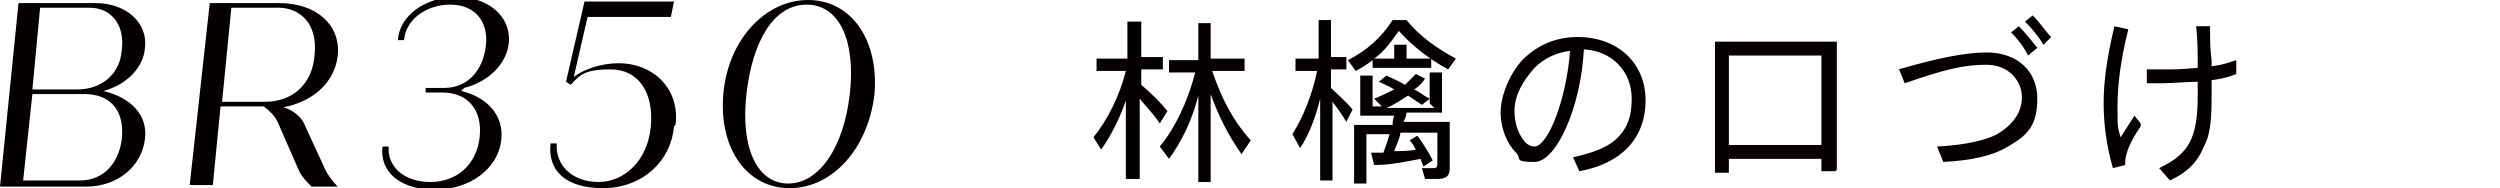
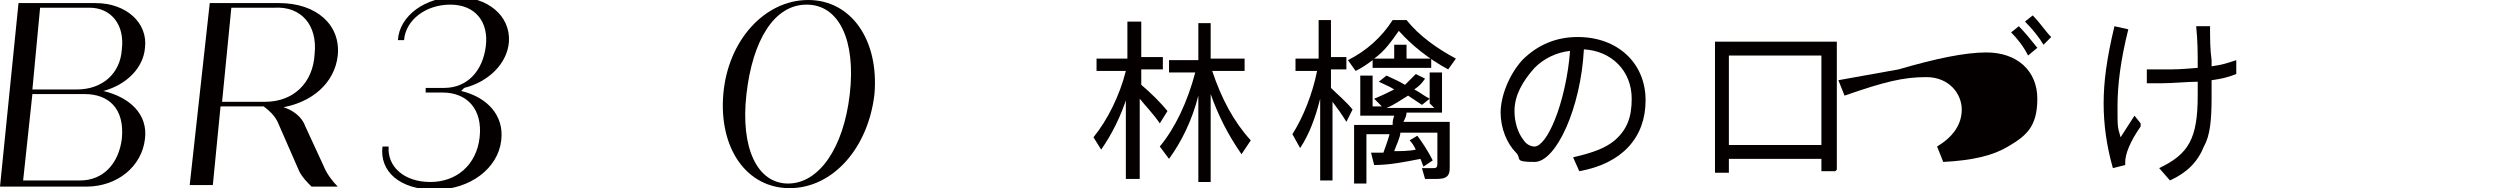
<svg xmlns="http://www.w3.org/2000/svg" version="1.1" id="b" x="0px" y="0px" viewBox="0 0 162.1 12.2" style="enable-background:new 0 0 162.1 12.2;" xml:space="preserve">
  <style type="text/css">
	.st0{fill:#040000;}
</style>
  <g id="c">
    <path class="st0" d="M6.7,5.9C8.4,6.3,9.6,7.4,9.4,9c-0.2,1.8-1.8,3.1-3.8,3.1H0L1.2,0.2h5c2,0,3.4,1.3,3.2,2.9   C9.3,4.4,8.2,5.5,6.7,5.9L6.7,5.9z M2.1,6.1l-0.6,5.6h3.7c1.5,0,2.5-1.1,2.7-2.7C8.1,7,7,6.1,5.5,6.1H2.1z M5.8,0.5H2.6L2.1,5.8H5   c1.6,0,2.8-1,2.9-2.6C8.1,1.6,7.2,0.5,5.8,0.5z" />
    <path class="st0" d="M18.2,6.9c0.8,0.2,1.4,0.7,1.6,1.3l1.2,2.6c0.2,0.5,0.6,1,0.9,1.3h-1.7c-0.3-0.3-0.6-0.6-0.8-1L18,7.9   c-0.2-0.4-0.5-0.7-0.9-1h-2.8L13.8,12h-1.5l1.3-11.8h4.5c2.4,0,4,1.4,3.8,3.4c-0.2,1.8-1.7,3.1-3.8,3.4L18.2,6.9z M17.8,0.5H15   l-0.6,6.1h2.8c1.8,0,3.1-1.2,3.2-3.1C20.6,1.6,19.5,0.4,17.8,0.5L17.8,0.5z" />
    <path class="st0" d="M29.9,5.9c1.7,0.4,2.8,1.6,2.6,3.2c-0.2,1.8-2,3.2-4.3,3.2s-3.6-1.2-3.4-2.8h0.4c-0.1,1.3,1,2.3,2.7,2.3   s3-1.1,3.2-2.9S30.3,6,28.7,6h-1.1V5.7h1.2c1.5,0,2.5-1.1,2.7-2.7s-0.7-2.7-2.3-2.7s-2.9,1-3,2.3h-0.4c0.1-1.6,1.8-2.8,3.8-2.8   S33.1,1,33,2.7c-0.1,1.4-1.3,2.6-2.9,3L29.9,5.9z" />
-     <path class="st0" d="M43.7,8.2c-0.2,2.3-2.1,4-4.6,4s-3.6-1.2-3.4-2.9h0.4c-0.1,1.4,1,2.5,2.7,2.5s3.2-1.4,3.4-3.6   s-0.8-3.7-2.6-3.7s-2,0.4-2.6,1l-0.3-0.2l1.2-5.2h5.8l-0.2,1h-5.4L37.2,5c0.6-0.5,1.8-0.9,2.9-0.9c2.3,0,4,1.7,3.7,4L43.7,8.2z" />
    <path class="st0" d="M46.9,6.1C47.2,2.6,49.6,0,52.4,0s4.6,2.6,4.3,6.1c-0.4,3.5-2.7,6.1-5.5,6.1S46.6,9.6,46.9,6.1L46.9,6.1z    M55.1,6.1c0.4-3.5-0.7-5.8-2.8-5.8s-3.5,2.3-3.9,5.8s0.7,5.8,2.7,5.8S54.7,9.6,55.1,6.1L55.1,6.1z" />
    <path class="st0" d="M73.1,6.2c-0.4,1.3-1,2.5-1.7,3.5l-0.5-0.8c0.9-1.1,1.7-2.7,2.1-4.3h-1.9V3.8h2V1.4H74v2.3h1.4v0.8H74v1l0,0   c0.6,0.5,1.3,1.2,1.7,1.7L75.2,8c-0.4-0.6-0.9-1.1-1.3-1.6v5.2H73V6L73.1,6.2z M78.6,4.6c0.6,1.8,1.4,3.3,2.5,4.5L80.5,10   c-0.9-1.3-1.5-2.5-2-3.9v5.7h-0.8V6.2c-0.4,1.6-1.1,3-1.9,4.1l-0.6-0.8c1-1.2,1.8-2.9,2.3-4.8h-1.7V3.9h1.9V1.5h0.8v2.3h2.2v0.8   C80.7,4.6,78.6,4.6,78.6,4.6z" />
    <path class="st0" d="M85.6,6.4c-0.3,1.2-0.7,2.3-1.3,3.2l-0.5-0.9c0.7-1.1,1.3-2.6,1.6-4.1H84V3.8h1.5V1.3h0.8v2.4h1v0.8h-1v1.2   c0.4,0.4,1,0.9,1.4,1.4l-0.4,0.8C87,7.4,86.7,7,86.4,6.6v5.1h-0.8V6.4L85.6,6.4z M90.4,3.8V2.9h0.8v0.9h1.6v0.6H89V3.9   c-0.4,0.3-0.7,0.5-1.1,0.7l-0.5-0.7c1.2-0.6,2.2-1.5,2.9-2.6h0.9c0.8,1,1.9,1.8,3.2,2.5l-0.5,0.7c-1.3-0.7-2.4-1.6-3.2-2.5   c-0.5,0.7-0.9,1.3-1.6,1.8C89.1,3.8,90.4,3.8,90.4,3.8z M92.7,6.7v-2h0.8v2.6h-2.3c0,0.2-0.1,0.4-0.2,0.6h3v3   c0,0.5-0.2,0.7-0.8,0.7s-0.6,0-0.8,0l-0.2-0.7c0.2,0,0.5,0,0.7,0s0.3,0,0.3-0.3v-2h-2.4c0,0.3-0.3,0.9-0.4,1.2c0.3,0,1,0,1.4-0.1   c-0.1-0.2-0.2-0.4-0.4-0.6l0.5-0.3c0.3,0.4,0.7,1,1,1.6l-0.6,0.4c-0.1-0.2-0.1-0.3-0.2-0.5c-1,0.2-2,0.4-3,0.4l-0.2-0.8h0.5   c0.2,0,0.2,0,0.3,0c0.1-0.3,0.3-0.8,0.4-1.2h-1.5v3.2h-0.8V8.1h2.5c0-0.2,0-0.3,0.1-0.6h-2.2V4.9H89v2h0.6l-0.5-0.5   C89.6,6.2,90,6,90.4,5.8c0.3-0.1,0.3-0.1,0,0c-0.3-0.2-0.6-0.3-1-0.5l0.5-0.4c0.4,0.2,0.7,0.3,1.2,0.6c0.2-0.2,0.5-0.5,0.7-0.7   l0.6,0.3c-0.2,0.3-0.4,0.5-0.7,0.7c0.4,0.2,0.6,0.4,1,0.6l-0.5,0.4c-0.3-0.2-0.6-0.4-0.9-0.6l0,0l0,0c-0.5,0.3-0.9,0.6-1.4,0.8H93   L92.7,6.7z" />
    <path class="st0" d="M102,10.2c1.3-0.3,2.1-0.6,2.7-1.1c0.8-0.7,1.1-1.5,1.1-2.7c0-1.8-1.3-3.1-3.1-3.2c-0.2,3.8-1.8,7.3-3.2,7.3   s-0.8-0.2-1.2-0.6c-0.6-0.6-1-1.6-1-2.6s0.5-2.4,1.4-3.4c1-1,2.2-1.5,3.6-1.5c2.6,0,4.4,1.7,4.4,4.1s-1.5,4.1-4.3,4.6L102,10.2   L102,10.2z M98.2,7.2c0,0.7,0.2,1.4,0.6,1.9c0.2,0.3,0.5,0.4,0.7,0.4c0.4,0,0.9-0.7,1.3-1.7c0.5-1.2,0.9-3,1-4.5   c-0.9,0.1-1.7,0.5-2.3,1.1C98.7,5.3,98.2,6.2,98.2,7.2z" />
    <path class="st0" d="M119,11.1h-0.9v-0.8h-6v0.9h-0.9V2.7h7.9V11L119,11.1z M112.1,9.4h6V3.6h-6V9.4z" />
-     <path class="st0" d="M123.1,4.5c2.4-0.7,4.3-1.1,5.7-1.1c2,0,3.3,1.2,3.3,3s-0.7,2.4-1.9,3.1c-1,0.6-2.3,0.9-4.2,1l-0.4-1   c1.9-0.1,3.1-0.4,3.9-0.8c1-0.6,1.6-1.4,1.6-2.4s-0.8-2.1-2.3-2.1s-2.7,0.3-5.3,1.2l-0.4-1L123.1,4.5z M131.5,3.6   c-0.3-0.6-0.7-1.1-1.1-1.5l0.5-0.4c0.4,0.4,0.8,0.9,1.2,1.4L131.5,3.6L131.5,3.6z M132.5,2.9c-0.3-0.5-0.7-1-1.2-1.5l0.5-0.4   c0.5,0.5,0.8,1,1.2,1.4L132.5,2.9L132.5,2.9z" />
+     <path class="st0" d="M123.1,4.5c2.4-0.7,4.3-1.1,5.7-1.1c2,0,3.3,1.2,3.3,3s-0.7,2.4-1.9,3.1c-1,0.6-2.3,0.9-4.2,1l-0.4-1   c1-0.6,1.6-1.4,1.6-2.4s-0.8-2.1-2.3-2.1s-2.7,0.3-5.3,1.2l-0.4-1L123.1,4.5z M131.5,3.6   c-0.3-0.6-0.7-1.1-1.1-1.5l0.5-0.4c0.4,0.4,0.8,0.9,1.2,1.4L131.5,3.6L131.5,3.6z M132.5,2.9c-0.3-0.5-0.7-1-1.2-1.5l0.5-0.4   c0.5,0.5,0.8,1,1.2,1.4L132.5,2.9L132.5,2.9z" />
    <path class="st0" d="M138.8,8.2c-0.7,1-1,1.8-1,2.3s0,0.1,0,0.2l-0.8,0.2c-0.4-1.4-0.6-2.8-0.6-4.2s0.2-2.9,0.7-5l0.9,0.2   c-0.5,2-0.7,3.6-0.7,5s0,1.3,0.2,2l0.9-1.4l0.4,0.5L138.8,8.2z M139.2,4.5c0.5,0,0.7,0,1.1,0c0.8,0,1,0,2.2-0.1c0-1,0-1.7-0.1-2.7   h0.9c0,0.8,0,1.5,0.1,2.2v0.4c0.7-0.1,1-0.2,1.6-0.4v0.9c-0.5,0.2-0.9,0.3-1.6,0.4c0,0.7,0,0.8,0,1.1c0,1.5-0.1,2.5-0.5,3.2   c-0.4,1-1.1,1.7-2.2,2.2l-0.7-0.8c1.9-0.9,2.5-1.9,2.5-4.7s0-0.4,0-0.9c-0.7,0-1.6,0.1-2.4,0.1s-0.5,0-0.9,0L139.2,4.5L139.2,4.5z" />
  </g>
</svg>